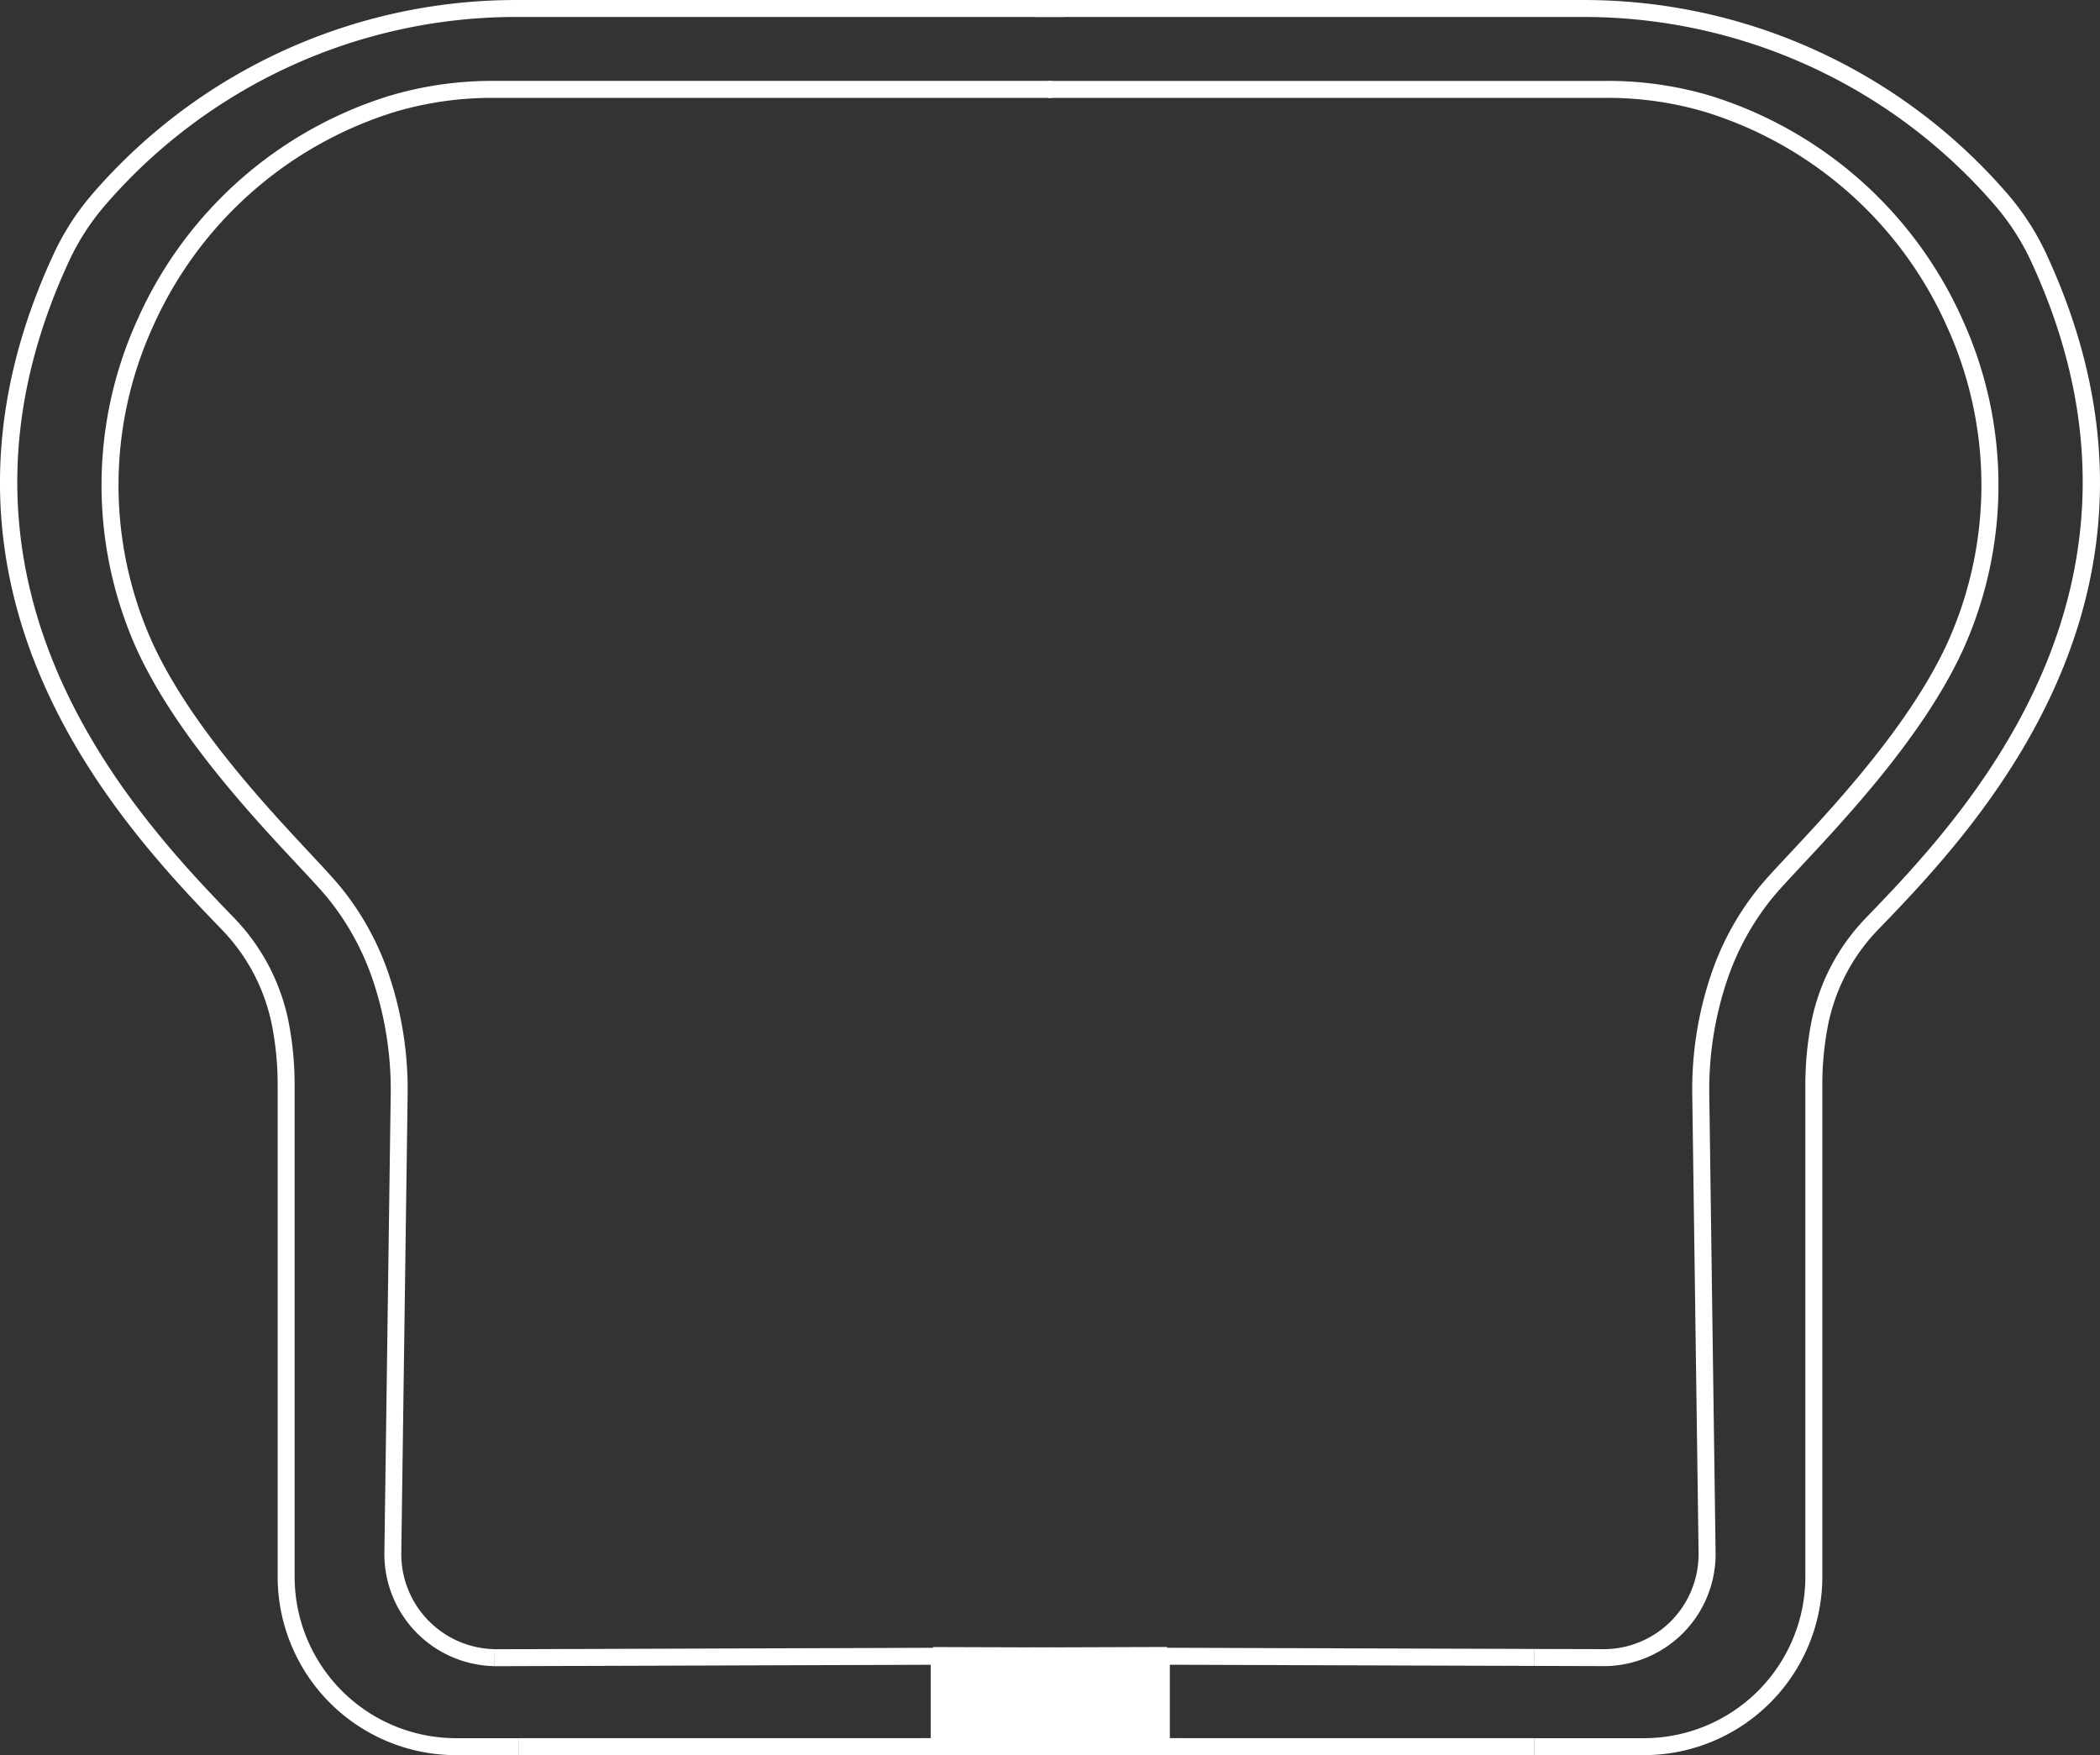
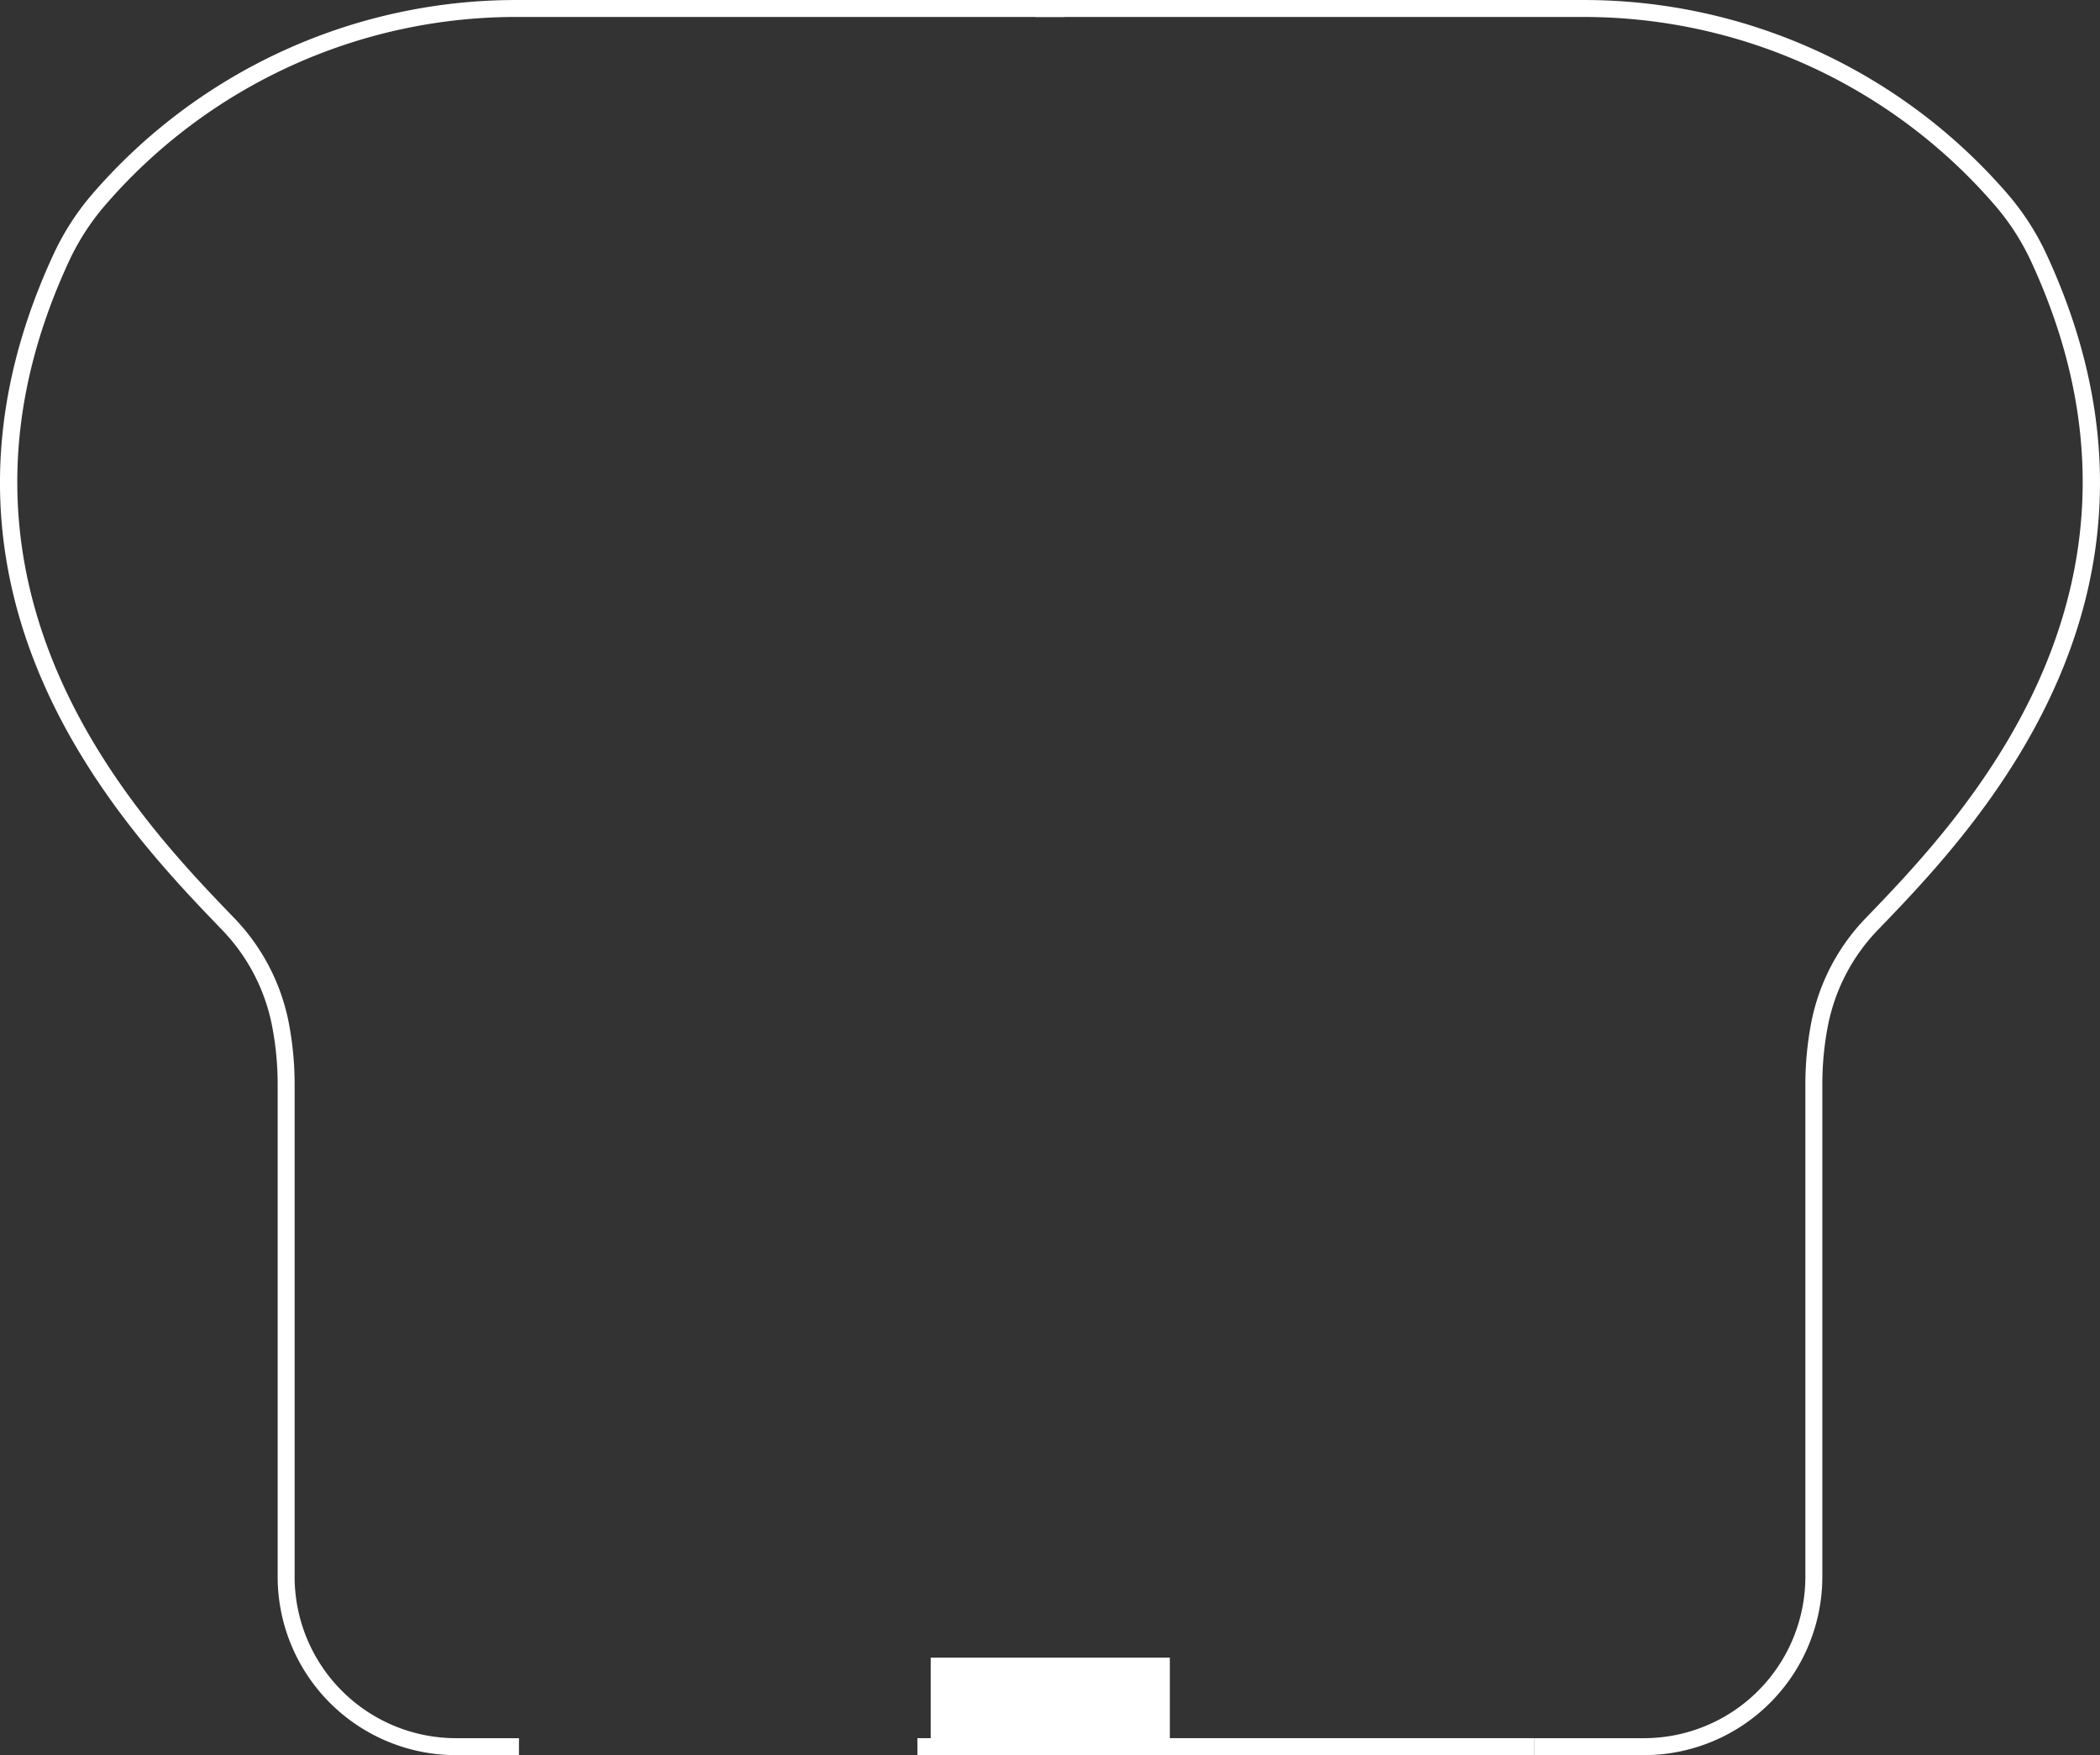
<svg xmlns="http://www.w3.org/2000/svg" width="151.187" height="126.341" viewBox="0 0 151.187 126.341">
  <rect x="0" y="0" width="151.187" height="126.341" fill="#333333" stroke="none" />
  <defs>
    <clipPath id="clip-path">
      <rect id="Rettangolo_70" data-name="Rettangolo 70" width="151.187" height="126.341" fill="#fff" />
    </clipPath>
  </defs>
  <g id="Raggruppa_319" data-name="Raggruppa 319" transform="translate(0 0)">
    <g id="Raggruppa_318" data-name="Raggruppa 318" transform="translate(0 0.001)" clip-path="url(#clip-path)">
      <path id="Tracciato_279" data-name="Tracciato 279" d="M37.363,126.342H32.823a12.848,12.848,0,0,1-12.833-12.835V78.034a22.089,22.089,0,0,0-.381-4.074,13.728,13.728,0,0,0-3.622-7.026C8.959,59.649-7.5,42.585,3.923,18.153a18.667,18.667,0,0,1,2.846-4.327A40.305,40.305,0,0,1,37.155,0H76.641v1.22H37.155A39.081,39.081,0,0,0,7.694,14.629,17.377,17.377,0,0,0,5.029,18.67C-6.036,42.343,10.012,58.981,16.865,66.086a14.951,14.951,0,0,1,3.946,7.647,23.494,23.494,0,0,1,.4,4.3v35.473A11.626,11.626,0,0,0,32.823,125.12h4.541Z" transform="translate(0 0)" fill="#fff" />
-       <rect id="Rettangolo_65" data-name="Rettangolo 65" width="47.77" height="1.222" transform="translate(37.363 125.119)" fill="#fff" />
-       <rect id="Rettangolo_66" data-name="Rettangolo 66" width="48.449" height="1.222" transform="translate(35.565 118.717) rotate(-0.191)" fill="#fff" />
-       <path id="Tracciato_280" data-name="Tracciato 280" d="M31.835,116.969a8.069,8.069,0,0,1-7.883-8.154l.456-33.022a24.755,24.755,0,0,0-1.263-8.138,19.094,19.094,0,0,0-3.18-5.861c-.462-.579-1.259-1.432-2.269-2.514C14.4,55.753,8.894,49.851,6.12,43.765A28.775,28.775,0,0,1,6.171,20.05a29.374,29.374,0,0,1,18.085-16.1,25.9,25.9,0,0,1,7.6-1.092H72.018V4.081H31.851A24.591,24.591,0,0,0,24.7,5.092,28.192,28.192,0,0,0,7.287,20.551a27.547,27.547,0,0,0-.053,22.709c2.691,5.9,8.114,11.715,11.356,15.188,1.027,1.1,1.839,1.97,2.33,2.587A20.216,20.216,0,0,1,24.3,67.264a25.82,25.82,0,0,1,1.326,8.545l-.456,33.022a6.845,6.845,0,0,0,6.686,6.916Z" transform="translate(3.721 2.964)" fill="#fff" />
      <path id="Tracciato_281" data-name="Tracciato 281" d="M80.415,126.342H72.491V125.12h7.924a11.625,11.625,0,0,0,11.611-11.613V78.034a23.674,23.674,0,0,1,.4-4.3,14.944,14.944,0,0,1,3.946-7.647c6.853-7.105,22.9-23.744,11.837-47.416a17.442,17.442,0,0,0-2.664-4.041A39.086,39.086,0,0,0,76.08,1.221H36.594V0H76.08a40.3,40.3,0,0,1,30.386,13.825,18.677,18.677,0,0,1,2.848,4.327c11.422,24.432-5.036,41.5-12.063,48.781a13.718,13.718,0,0,0-3.624,7.024,22.125,22.125,0,0,0-.379,4.076v35.473a12.848,12.848,0,0,1-12.833,12.835" transform="translate(37.949 0)" fill="#fff" />
      <rect id="Rettangolo_67" data-name="Rettangolo 67" width="44.389" height="1.222" transform="translate(66.051 125.119)" fill="#fff" />
-       <rect id="Rettangolo_68" data-name="Rettangolo 68" width="1.222" height="43.271" transform="translate(67.168 119.783) rotate(-89.822)" fill="#fff" />
-       <path id="Tracciato_282" data-name="Tracciato 282" d="M77.221,116.969l-5.192-.016,0-1.22,5.178.014a6.842,6.842,0,0,0,6.671-6.916l-.456-33.022a25.812,25.812,0,0,1,1.326-8.539,20.177,20.177,0,0,1,3.381-6.235c.493-.617,1.3-1.487,2.332-2.587,3.241-3.473,8.666-9.285,11.356-15.188a27.547,27.547,0,0,0-.053-22.709A28.14,28.14,0,0,0,84.44,5.12,24.626,24.626,0,0,0,77.2,4.081H37.038V2.859H77.2a25.794,25.794,0,0,1,7.506,1.063A29.43,29.43,0,0,1,102.885,20.05a28.775,28.775,0,0,1,.051,23.715c-2.774,6.087-8.285,11.988-11.578,15.516-1.01,1.082-1.807,1.935-2.269,2.514a19.036,19.036,0,0,0-3.176,5.854,24.658,24.658,0,0,0-1.265,8.144l.454,33.022a8.067,8.067,0,0,1-7.881,8.154" transform="translate(38.41 2.964)" fill="#fff" />
      <rect id="Rettangolo_69" data-name="Rettangolo 69" width="17.217" height="6.406" transform="translate(67.004 119.323)" fill="#fff" />
    </g>
  </g>
</svg>